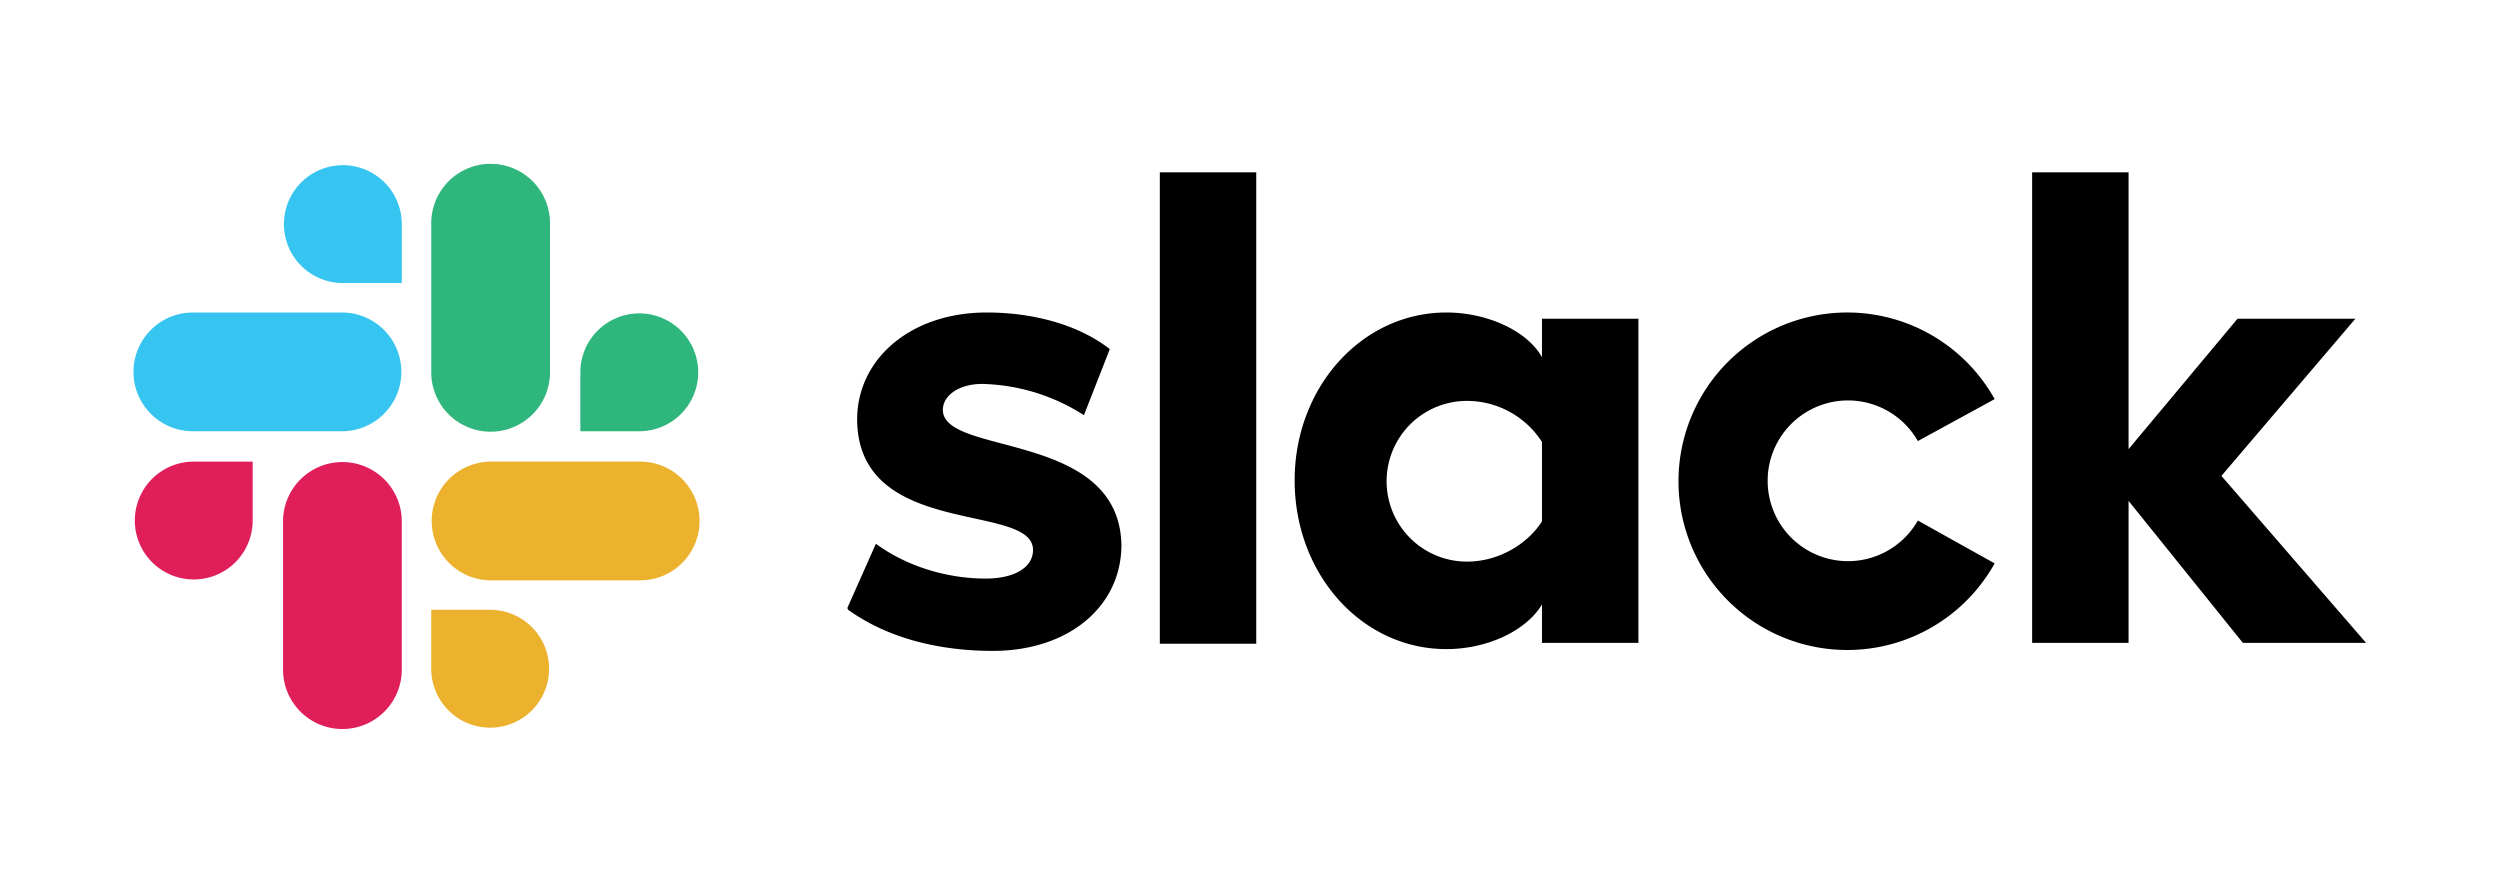
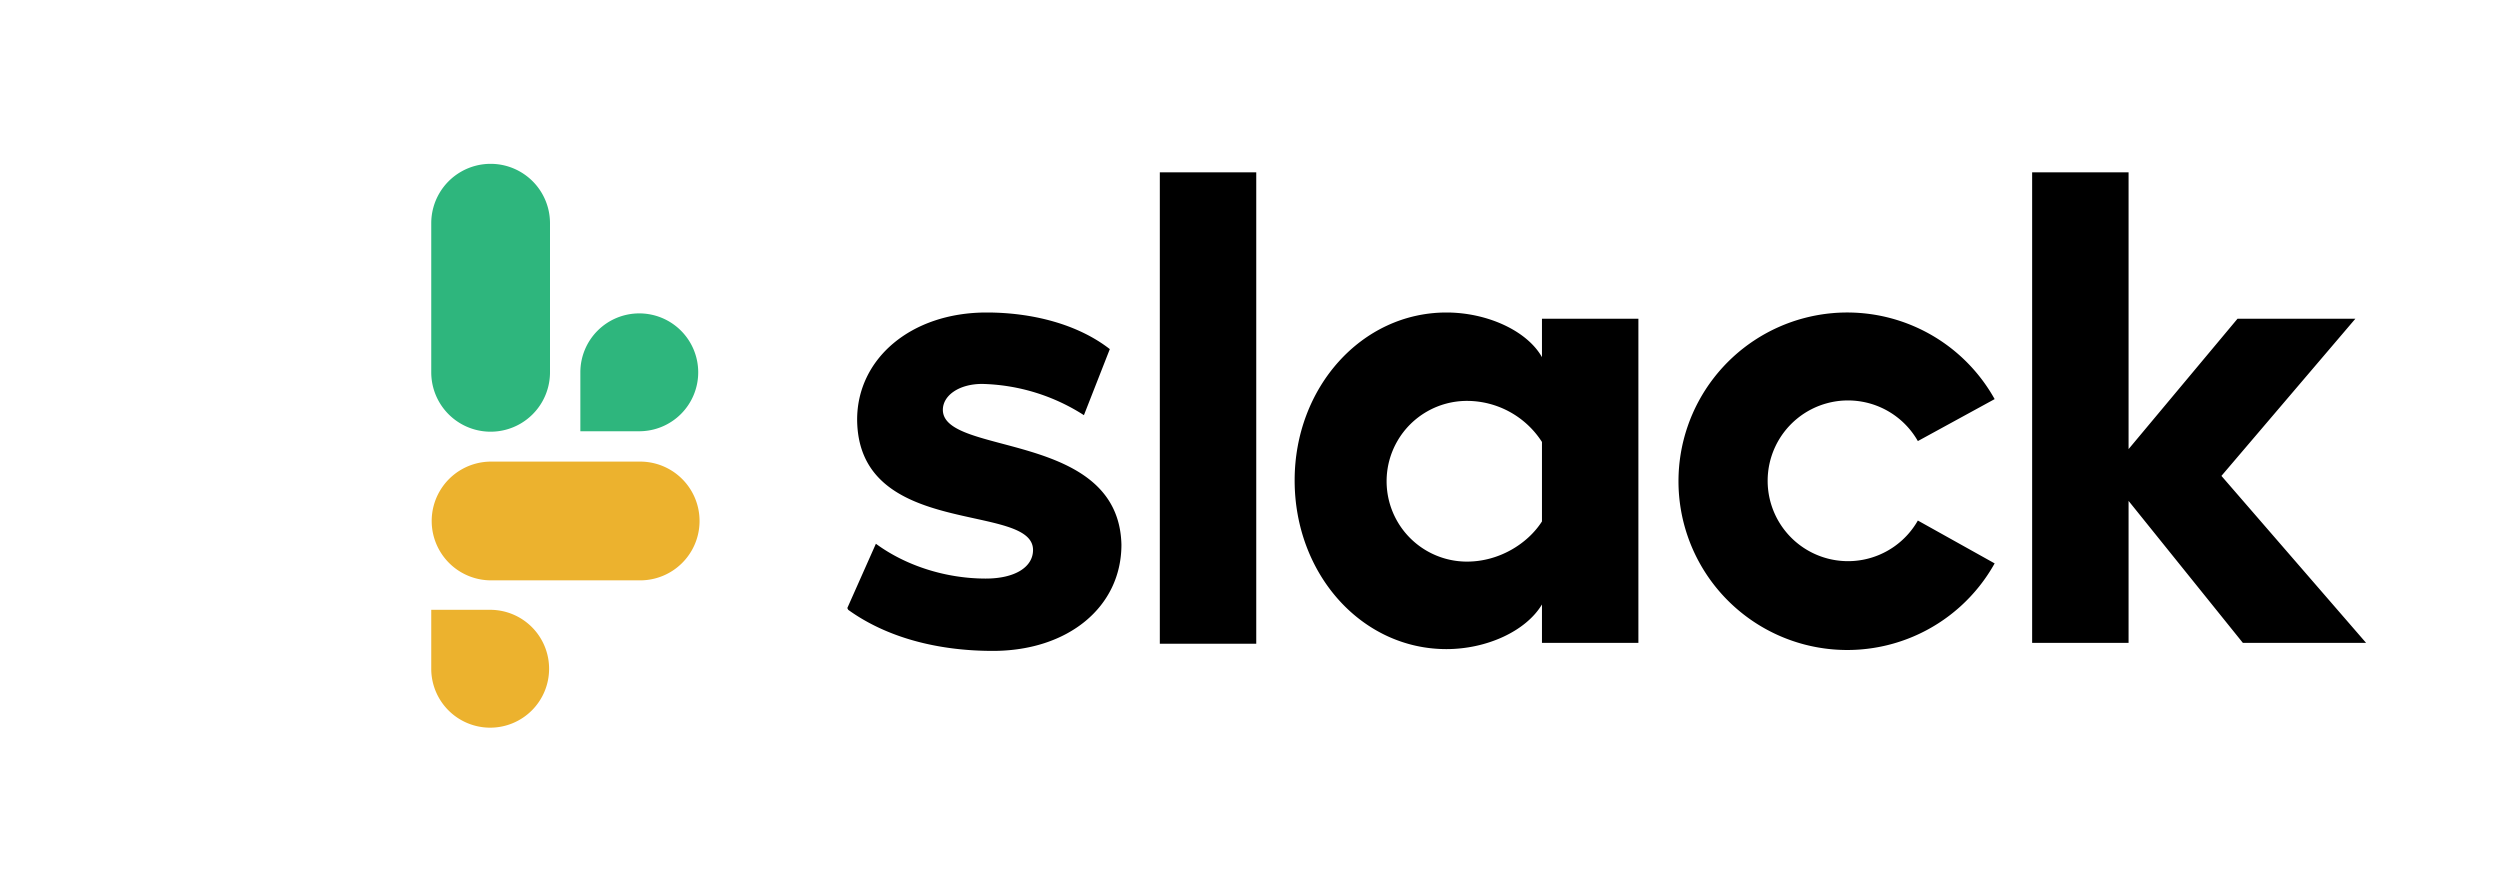
<svg xmlns="http://www.w3.org/2000/svg" width="280" height="100">
  <path d="M227.6 19.3h10.8v31l12.2-14.6h13.2l-15 17.6L265 72h-13.8l-12.8-15.9V72h-10.8V19.3zm-12.8 39 8.6 4.8a18.9 18.9 0 1 1 0-18.4l-8.6 4.7a9 9 0 1 0 0 8.9zm-42.1.1v-8.9a10 10 0 0 0-8.4-4.6 9 9 0 1 0 0 18c3.6 0 6.8-2 8.4-4.5zm0-22.7h10.8V72h-10.8v-4.3c-1.8 3-6.2 5-10.7 5-9.5 0-17-8.4-17-18.9 0-10.4 7.5-18.8 17-18.8 4.5 0 9 2 10.7 5v-4.3zm-42.8 36.4V19.3h10.8v52.8h-10.8zm-35-4 3.2-7.2c3.4 2.5 7.9 3.9 12.3 3.9 3.3 0 5.3-1.3 5.3-3.2 0-5.4-19.6-1.2-19.7-14.6 0-6.8 6-12 14.5-12 5.1 0 10.2 1.3 13.8 4.1l-2.9 7.4A22 22 0 0 0 110 43c-2.6 0-4.4 1.3-4.4 2.9 0 5.2 19.7 2.3 20 15.1 0 7-6 11.9-14.4 11.9-6.2 0-11.9-1.5-16.2-4.6z" />
-   <path fill="#e01e5a" d="M31.7 58.4a6.6 6.6 0 1 1 13.3 0V75a6.6 6.6 0 1 1-13.3 0V58.4zm-3.4 0a6.6 6.6 0 1 1-6.6-6.7h6.6v6.7z" />
-   <path fill="#36c5f0" d="M38.3 35a6.6 6.6 0 1 1 0 13.3H21.6a6.6 6.6 0 1 1 0-13.3h16.7zm0-3.3A6.6 6.6 0 1 1 45 25v6.7h-6.7z" />
  <path fill="#2eb67d" d="M65 41.7a6.6 6.6 0 1 1 6.6 6.6H65v-6.6zm-3.4 0a6.6 6.6 0 1 1-13.3 0V25a6.6 6.6 0 1 1 13.3 0v16.7z" />
  <path fill="#ecb22e" d="M55 65a6.6 6.6 0 1 1 0-13.3h16.7a6.6 6.6 0 1 1 0 13.3H55zm0 3.3a6.6 6.6 0 1 1-6.7 6.7v-6.7H55z" />
</svg>